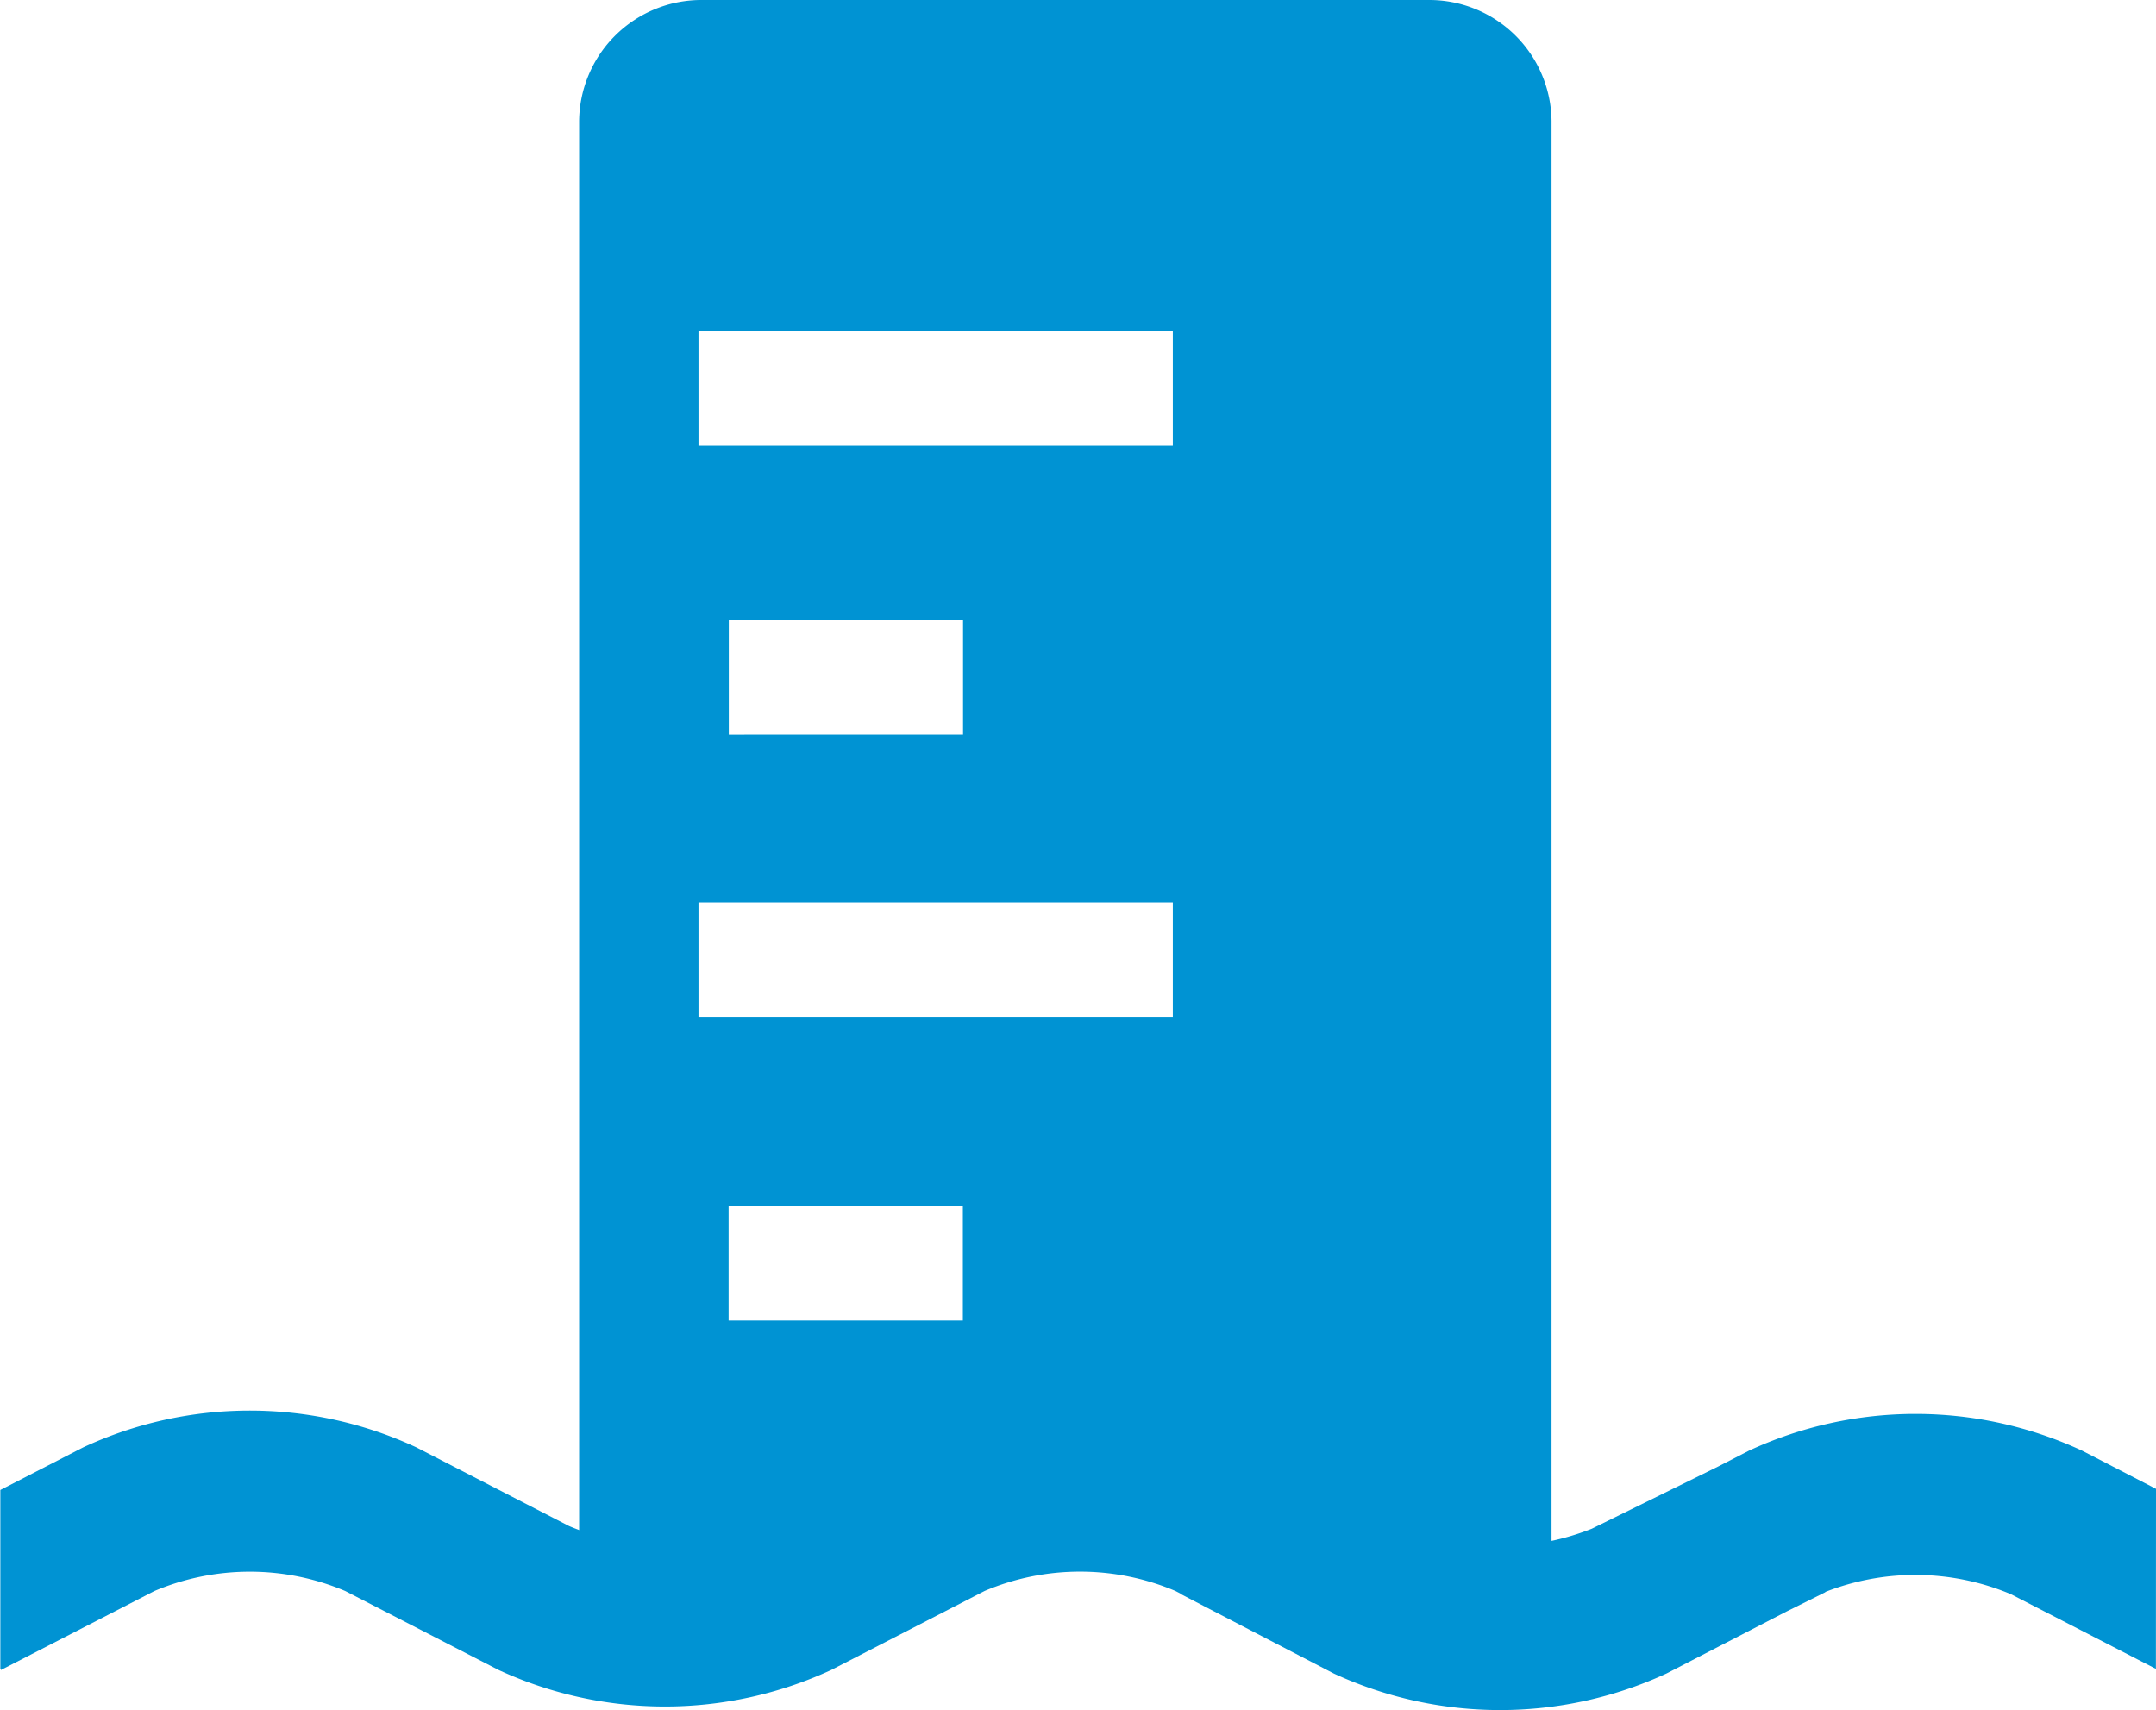
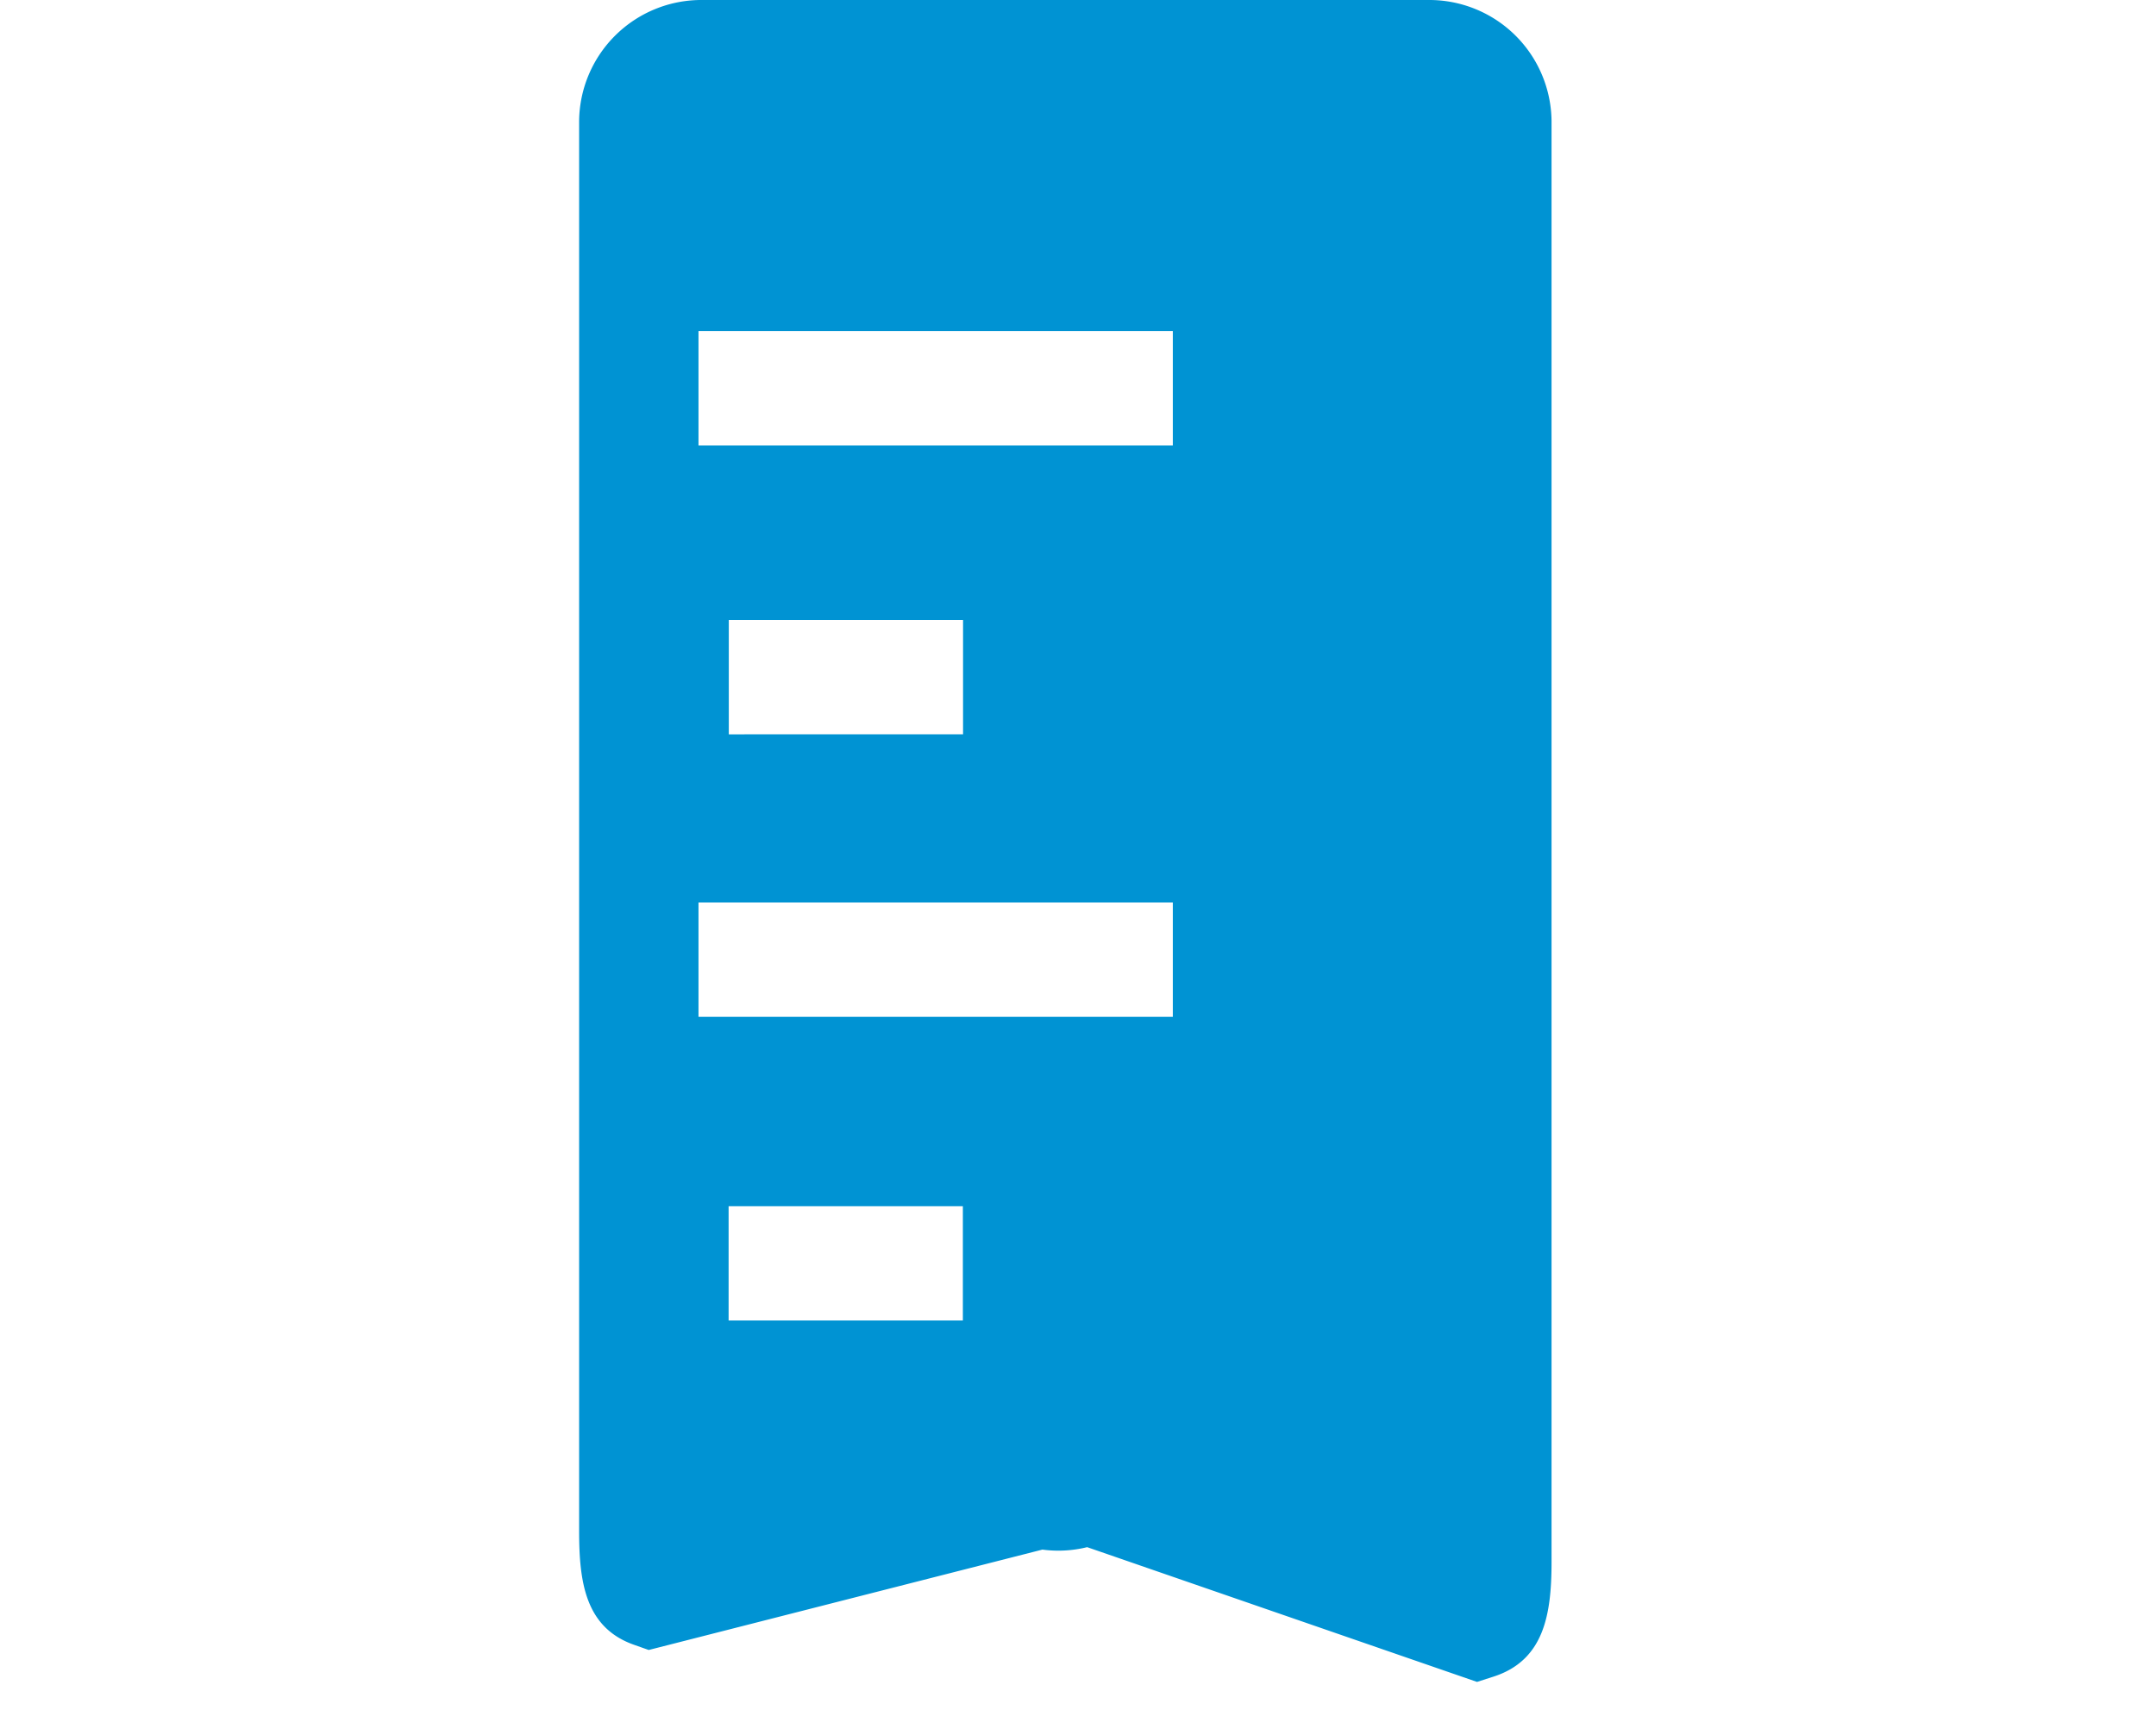
<svg xmlns="http://www.w3.org/2000/svg" id="Icon_Wasserstand_Db" data-name="Icon Wasserstand Db" width="45.099" height="35.773" viewBox="0 0 45.099 35.773">
  <path id="Pfad_569" data-name="Pfad 569" d="M74.3,609H59.114a2.558,2.558,0,0,0-2.581,2.528v29.5c0,1.068.128,2.025,1.156,2.383l.3.106,8.235-2.1a2.517,2.517,0,0,0,.936-.051l8.155,2.819.34-.109c1.065-.341,1.219-1.306,1.219-2.4V611.528A2.558,2.558,0,0,0,74.3,609ZM64.56,636.625h-4.9v-2.391h4.9Zm4.392-6.355H59.03v-2.391h9.922Zm-9.288-5.908V621.97h4.9v2.391Zm9.288-6.044H59.03v-2.391h9.922Z" transform="translate(-44.419 -609)" fill="#0093d3" />
-   <path id="Pfad_570" data-name="Pfad 570" d="M78.2,667.02l-1.548-.8a8.281,8.281,0,0,0-6.964,0l-.651.335-2.64,1.3a5.309,5.309,0,0,1-4.027-.052l-3.2-1.649a8.272,8.272,0,0,0-6.965,0L49,667.8a5.149,5.149,0,0,1-3.992,0l-3.2-1.649a8.273,8.273,0,0,0-6.964,0l-1.736.893v3.737l.014.028,3.21-1.652a5.128,5.128,0,0,1,3.99,0l3.206,1.651a8.3,8.3,0,0,0,6.963,0l3.207-1.652a5.124,5.124,0,0,1,3.989,0l.124.064,0,.007L61,670.883a8.3,8.3,0,0,0,6.961,0l2.517-1.3.805-.4,0-.006a5.163,5.163,0,0,1,3.88.046l3.035,1.563Z" transform="translate(-33.101 -635.874)" fill="#0093d3" />
</svg>